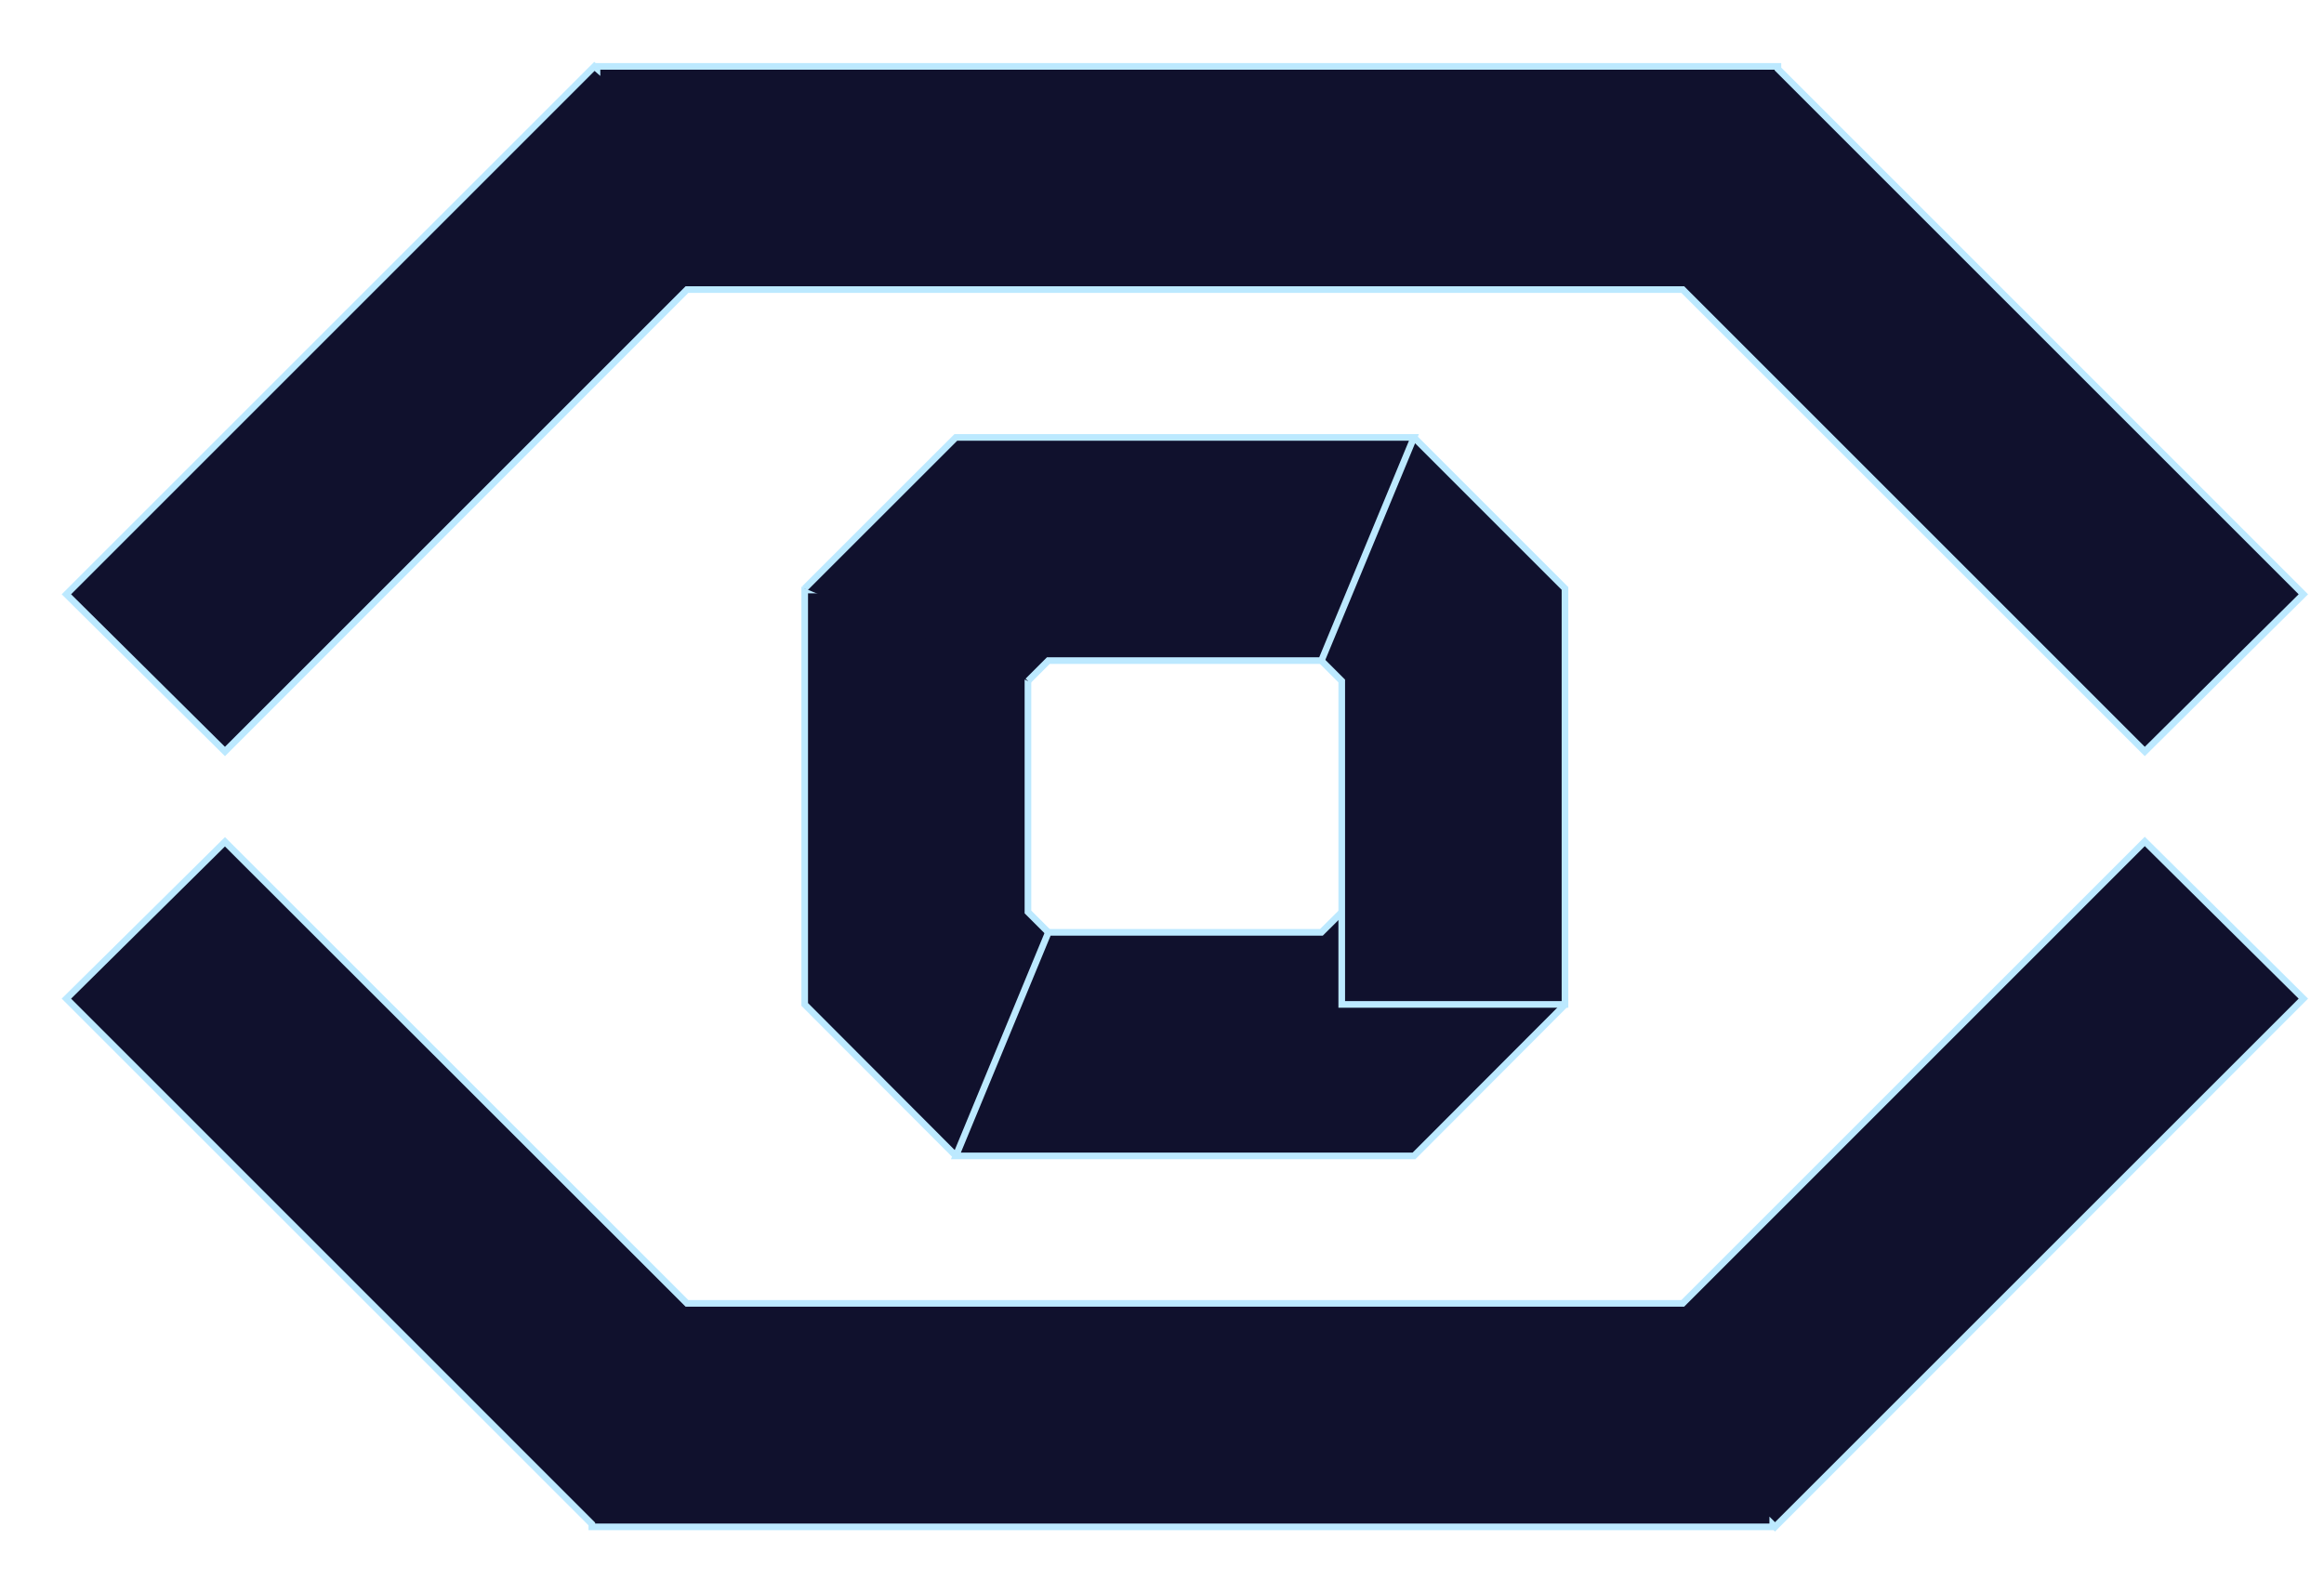
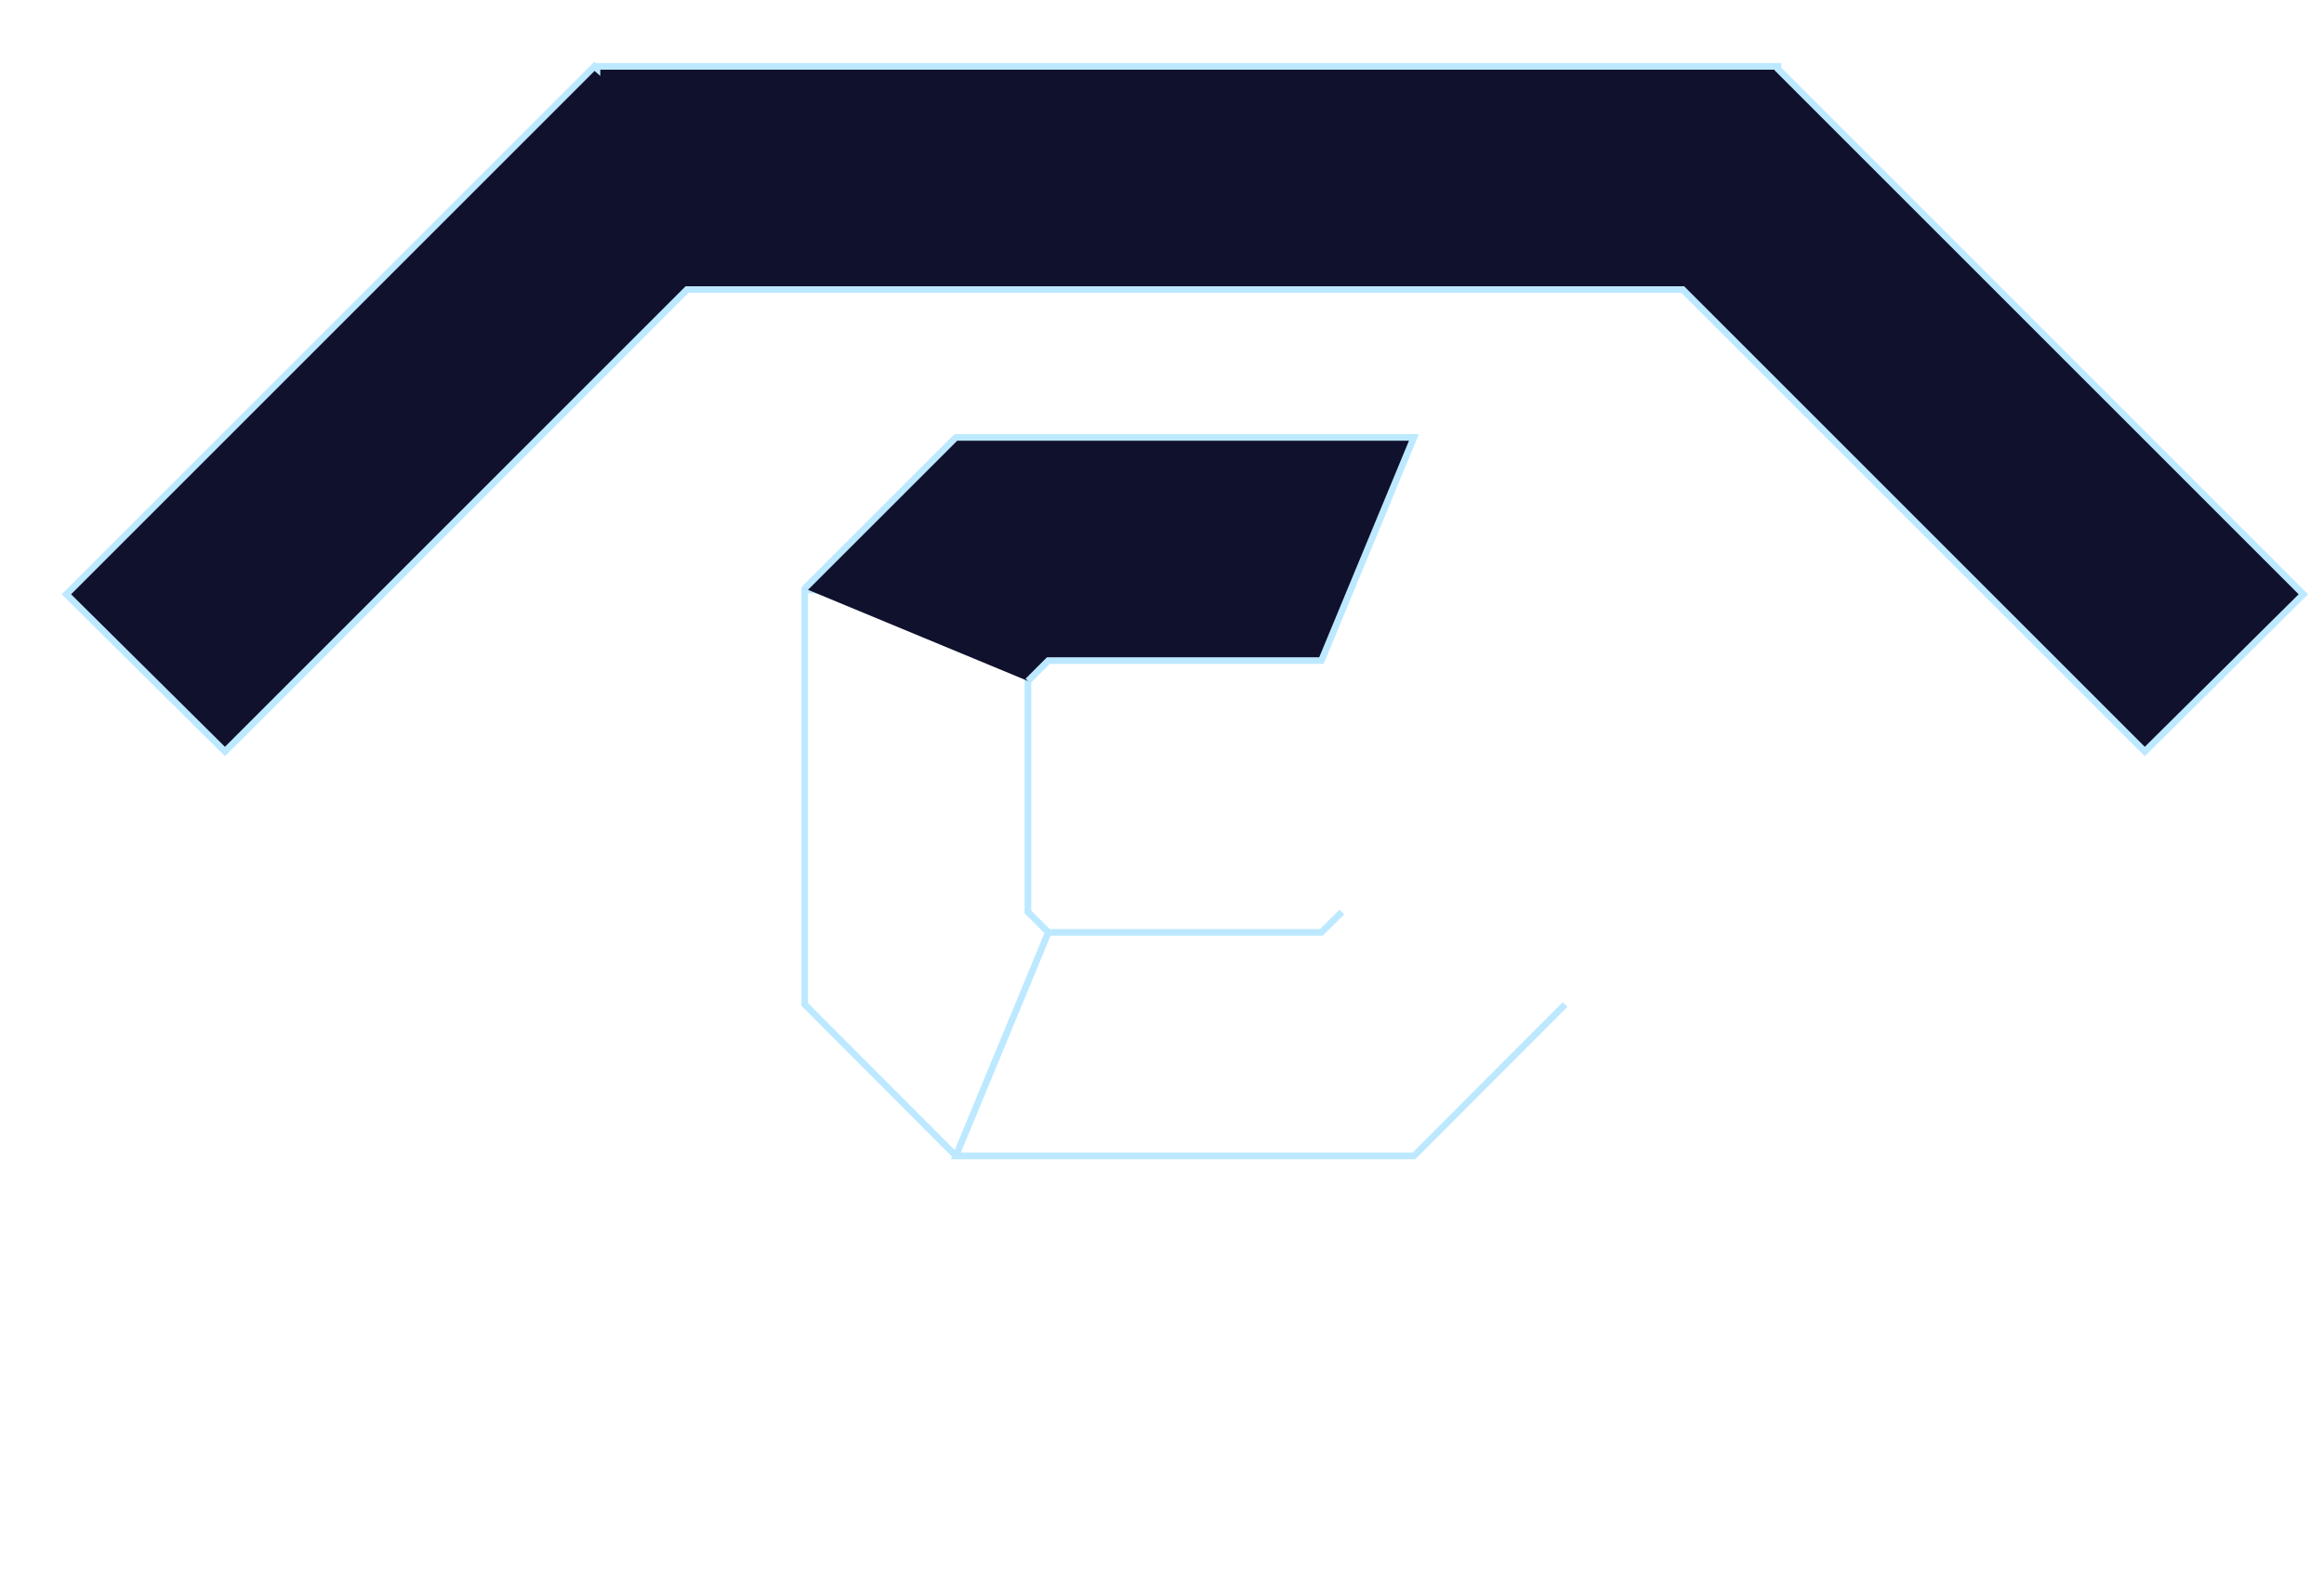
<svg xmlns="http://www.w3.org/2000/svg" width="35" height="24" viewBox="0 0 35 24" fill="none">
-   <path d="M15.788 14.044L15.481 13.737V8.888H12.119V15.13L14.395 17.411" fill="#10112D" />
  <path d="M15.788 14.044L15.481 13.737V8.888H12.119V15.13L14.395 17.411" stroke="#BCE9FF" stroke-width="0.1" />
-   <path d="M20.209 13.738L19.901 14.044H15.789L14.396 17.412H21.295L23.571 15.131" fill="#10112D" />
  <path d="M20.209 13.738L19.901 14.044H15.789L14.396 17.412H21.295L23.571 15.131" stroke="#BCE9FF" stroke-width="0.1" />
-   <path d="M19.9 9.951L20.207 10.258V15.13H23.569V8.864L21.294 6.589" fill="#10112D" />
-   <path d="M19.9 9.951L20.207 10.258V15.13H23.569V8.864L21.294 6.589" stroke="#BCE9FF" stroke-width="0.1" />
  <path d="M15.481 10.258L15.788 9.951H19.901L21.294 6.589H14.395L12.119 8.864" fill="#10112D" />
  <path d="M15.481 10.258L15.788 9.951H19.901L21.294 6.589H14.395L12.119 8.864" stroke="#BCE9FF" stroke-width="0.1" />
  <path d="M26.776 1.039V1H8.991V1.034L8.952 1L1 8.952L3.388 11.32L10.346 4.362H25.343L32.301 11.32L34.689 8.952L26.776 1.039Z" fill="#10112D" stroke="#BCE9FF" stroke-width="0.1" />
-   <path d="M8.913 22.956V23H26.698V22.966L26.732 23L34.689 15.043L32.301 12.675L25.343 19.633H10.346L3.388 12.68L1 15.043L8.913 22.956Z" fill="#10112D" stroke="#BCE9FF" stroke-width="0.1" />
</svg>